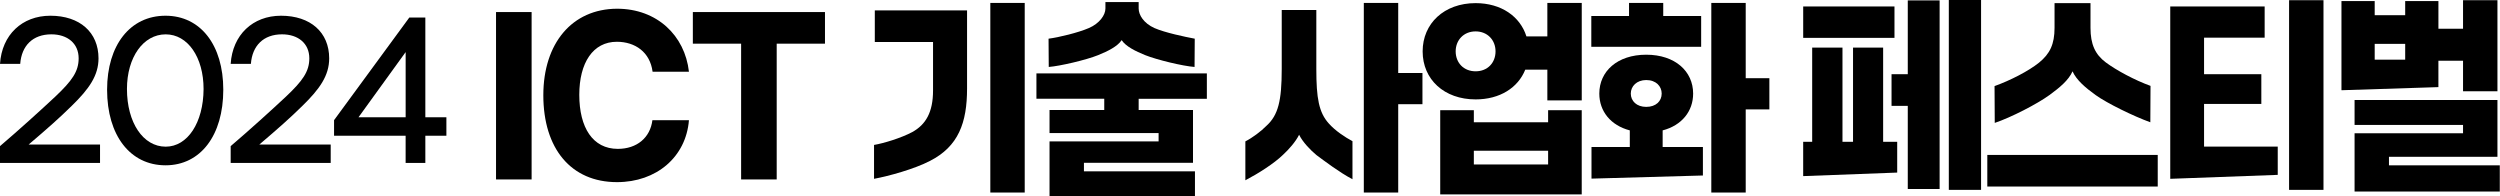
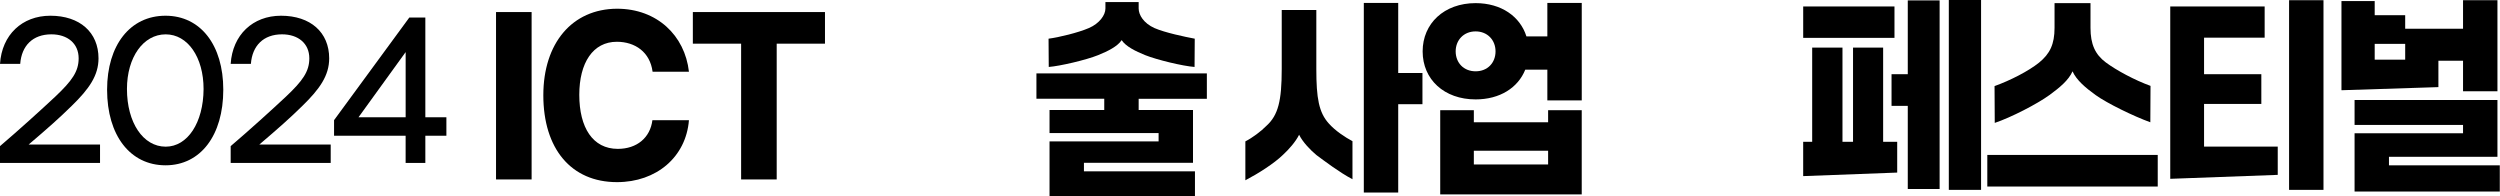
<svg xmlns="http://www.w3.org/2000/svg" width="510" height="40" viewBox="0 0 510 40" fill="none">
  <g clip-path="url(#clip0_2329_9043)">
    <path d="M20.406 29.481V33.245H0V29.809C3.814 26.559 8.416 22.392 11.303 19.686C14.703 16.471 16.044 14.571 16.044 11.902C16.044 8.868 13.777 7.004 10.479 7.004C6.701 7.004 4.399 9.307 4.124 13.035H0C0.378 7.118 4.498 3.208 10.273 3.208C16.286 3.208 20.096 6.605 20.096 11.905C20.096 15.377 18.207 18.118 14.636 21.59C12.265 23.928 9.724 26.195 5.842 29.485H20.406V29.481Z" fill="black" />
    <path d="M21.846 18.3C21.846 9.2 26.552 3.208 33.766 3.208C40.913 3.208 45.55 9.2 45.55 18.3C45.55 27.617 40.913 33.723 33.766 33.723C26.552 33.719 21.846 27.617 21.846 18.3ZM41.529 18.154C41.529 11.684 38.3 7.008 33.801 7.008C29.232 7.008 25.899 11.684 25.899 18.154C25.899 25.022 29.196 29.92 33.801 29.92C38.268 29.92 41.497 25.022 41.529 18.154Z" fill="black" />
    <path d="M67.464 29.481V33.245H47.058V29.809C50.872 26.559 55.473 22.392 58.36 19.686C61.761 16.471 63.101 14.571 63.101 11.902C63.101 8.868 60.834 7.004 57.537 7.004C53.759 7.004 51.456 9.307 51.182 13.035H47.058C47.439 7.118 51.559 3.208 57.33 3.208C63.343 3.208 67.154 6.605 67.154 11.905C67.154 15.377 65.265 18.118 61.693 21.59C59.323 23.928 56.781 26.195 52.9 29.485H67.464V29.481Z" fill="black" />
    <path d="M91.064 23.928V27.692H86.769V33.245H82.748V27.692H68.148V24.512L83.504 3.572H86.769V23.928H91.064ZM73.131 23.928H82.752V10.626L73.131 23.928Z" fill="black" />
    <path d="M101.19 36.607V2.459H108.448V36.607H101.19Z" fill="black" />
    <path d="M110.839 19.426C110.839 8.822 116.699 1.821 125.871 1.779C134.044 1.779 139.708 7.25 140.545 14.632H133.128C132.611 10.643 129.578 8.522 125.831 8.522C120.966 8.522 118.175 12.807 118.175 19.34C118.175 26.042 120.927 30.369 126.031 30.369C129.938 30.369 132.65 28.077 133.089 24.516H140.545C139.946 32.023 133.926 37.156 125.871 37.156C116.5 37.159 110.839 30.33 110.839 19.426Z" fill="black" />
    <path d="M168.295 2.459V8.908H158.446V36.607H151.189V8.908H141.34V2.459H168.295Z" fill="black" />
-     <path d="M178.3 29.567C180.292 29.228 183.803 28.166 186.113 26.936C188.865 25.411 190.34 22.905 190.34 18.453V8.569H178.46V2.121H197.28V18.072C197.28 25.029 195.527 29.863 189.706 32.832C186.516 34.486 181.294 35.929 178.303 36.478V29.567H178.3ZM202.025 39.28V0.595H209.043V39.28H202.025Z" fill="black" />
    <path d="M246.202 20.15H232.287V22.442H243.372V33.217H221.123V34.956H243.771V40.004H214.104V28.847H236.354V27.15H214.104V22.438H225.268V20.146H211.431V14.974H246.199V20.15H246.202ZM213.944 13.659L213.905 7.892C215.94 7.638 219.964 6.662 222.117 5.728C224.309 4.794 225.507 3.055 225.507 1.739V0.424H232.287V1.739C232.287 3.055 233.324 4.751 235.516 5.728C237.669 6.662 241.697 7.51 243.728 7.892L243.689 13.659C241.337 13.488 236.033 12.215 233.602 11.242C231.609 10.437 229.656 9.46 228.818 8.187C227.981 9.46 226.027 10.437 224.035 11.242C221.522 12.258 216.179 13.488 213.944 13.659Z" fill="black" />
    <path d="M275.904 28.8V36.564C273.231 35.163 270.123 32.789 268.569 31.645C267.371 30.668 265.739 28.972 265.019 27.489C264.302 28.932 262.944 30.458 261.711 31.602C259.918 33.342 256.728 35.377 254.054 36.778V28.843C255.53 28.081 257.284 26.765 258.36 25.66C260.752 23.497 261.472 20.57 261.472 14.079V2.035H268.53V14.083C268.53 20.021 269.046 22.948 271.082 25.197C272.397 26.68 274.389 27.995 275.904 28.8ZM290.18 14.889V21.251H285.236V39.28H278.218V0.595H285.236V14.889H290.18Z" fill="black" />
    <path d="M315.659 0.595H322.677V20.488H315.659V14.211H311.153C309.677 17.901 305.97 20.278 301.027 20.278C294.607 20.278 290.219 16.207 290.219 10.479C290.219 4.794 294.607 0.638 301.027 0.638C306.248 0.638 310.116 3.354 311.392 7.425H315.659V0.595ZM315.815 24.94V22.481H322.673V39.661H293.805V22.481H300.663V24.94H315.815ZM305.09 10.476C305.09 8.184 303.454 6.405 301.023 6.405C298.592 6.405 296.956 8.187 296.956 10.476C296.956 12.807 298.592 14.546 301.023 14.546C303.458 14.55 305.09 12.81 305.09 10.476ZM315.815 33.552V30.754H300.663V33.552H315.815Z" fill="black" />
-     <path d="M347.036 3.265V9.542H324.627V3.265H332.322V0.592H339.301V3.265H347.036ZM339.18 29.991H347.393V35.801L324.666 36.439V29.991H332.479V26.598C328.573 25.578 326.259 22.695 326.259 19.091C326.259 14.554 329.927 11.16 335.83 11.16C341.732 11.16 345.4 14.554 345.4 19.091C345.4 22.698 343.087 25.582 339.18 26.598V29.991ZM332.682 19.088C332.682 20.613 333.88 21.804 335.833 21.804C337.826 21.804 338.984 20.617 338.984 19.088C338.984 17.601 337.829 16.329 335.833 16.329C333.876 16.332 332.682 17.605 332.682 19.088ZM360.952 15.951V22.313H356.126V39.28H349.107V0.595H356.126V15.951H360.952Z" fill="black" />
    <path d="M386.473 1.315V7.721H367.852V1.315H386.473ZM384.16 9.713V28.929H387.029V35.206L367.849 35.926V28.929H369.685V9.713H375.865V28.929H378.018V9.713H384.16ZM389.186 15.142V0.086H395.683V38.56H389.186V21.593H385.874V15.142H389.186ZM397.558 0H404.138V38.727H397.558V0Z" fill="black" />
    <path d="M405.411 38.05V31.602H440.178V38.05H405.411ZM406.887 17.562C410.077 16.418 413.823 14.507 415.976 12.768C418.168 10.986 419.127 9.036 419.127 5.685V0.638H426.462V5.685C426.462 9.036 427.418 11.114 429.574 12.725C431.731 14.336 435.516 16.371 438.706 17.519L438.667 24.944C435.356 23.757 429.856 21.084 427.503 19.387C425.429 17.901 423.597 16.332 422.798 14.55C422 16.375 420.125 17.901 418.093 19.387C415.58 21.212 410.237 23.967 406.929 25.072L406.887 17.562Z" fill="black" />
    <path d="M442.73 36.478V1.315H461.989V7.678H449.628V15.142H461.312V21.208H449.628V29.905H464.659V35.673L442.73 36.478ZM466.972 38.727V0.043H473.991V38.727H466.972Z" fill="black" />
-     <path d="M497.434 12.386V17.772L477.658 18.407V0.214H484.438V3.097H490.658V0.214H497.437V5.856H502.46V0.043H509.478V18.62H502.46V12.386H497.434ZM487.346 33.723H509.956V39.066H480.332V27.189H502.46V25.493H480.332V20.403H509.478V31.984H487.35V33.723H487.346ZM490.658 12.172V8.95H484.438V12.172H490.658Z" fill="black" />
+     <path d="M497.434 12.386V17.772L477.658 18.407V0.214H484.438V3.097H490.658V0.214V5.856H502.46V0.043H509.478V18.62H502.46V12.386H497.434ZM487.346 33.723H509.956V39.066H480.332V27.189H502.46V25.493H480.332V20.403H509.478V31.984H487.35V33.723H487.346ZM490.658 12.172V8.95H484.438V12.172H490.658Z" fill="black" />
  </g>
  <defs>
    <clipPath id="clip0_2329_9043">
      <rect width="509.955" height="40" fill="white" />
    </clipPath>
  </defs>
</svg>